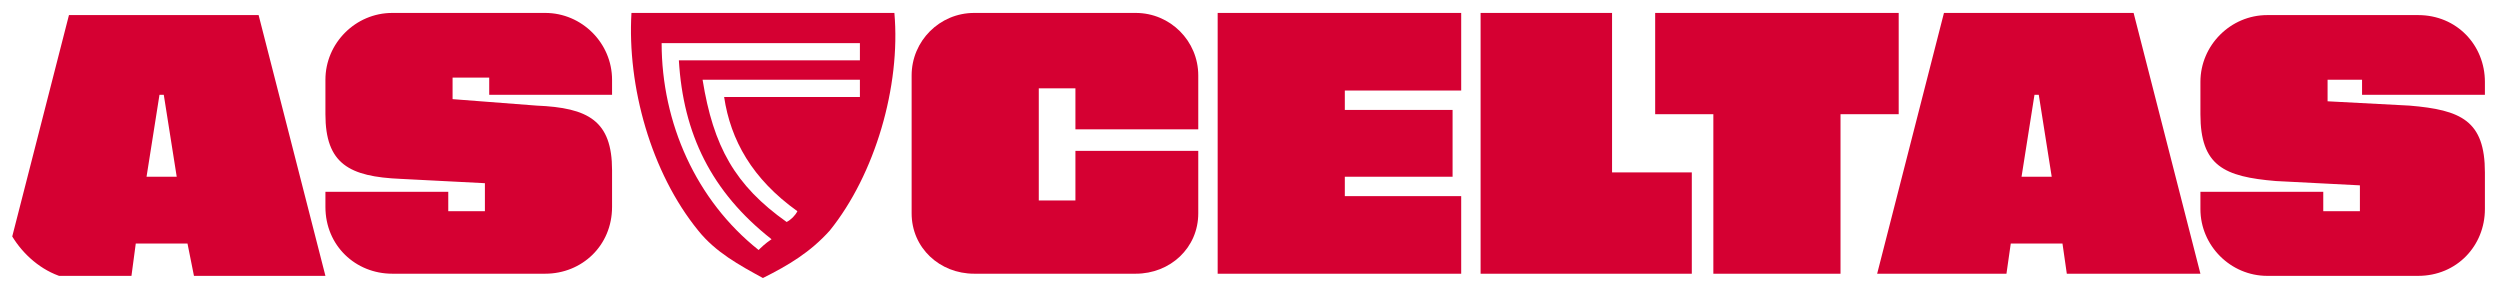
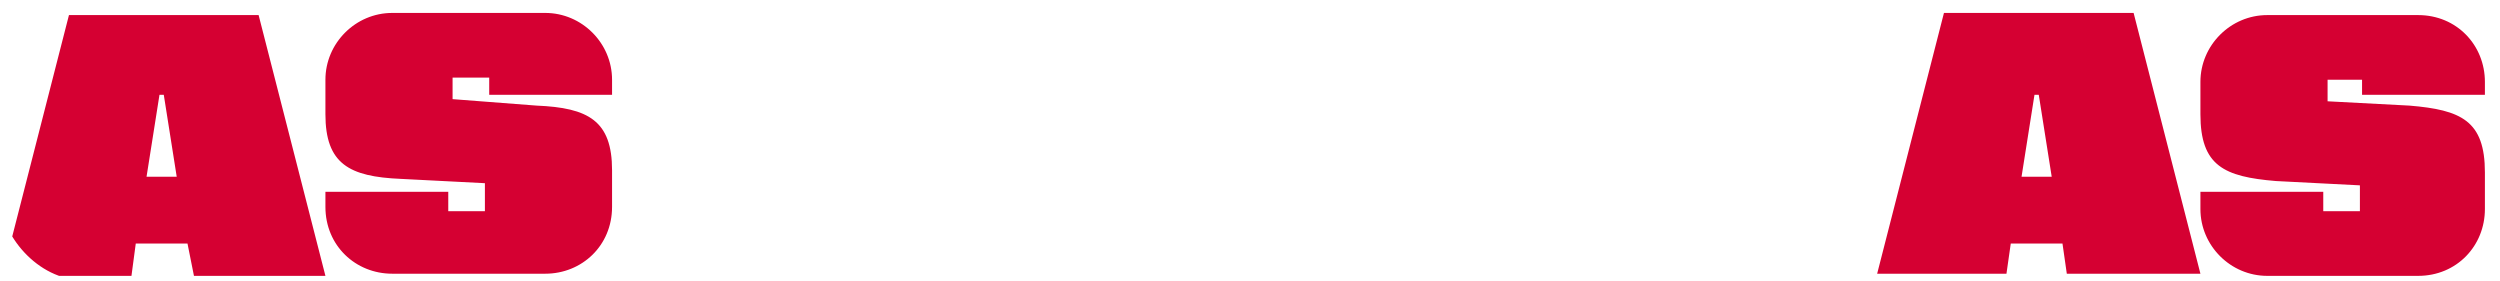
<svg xmlns="http://www.w3.org/2000/svg" width="1800" height="202" viewBox="0 0 1800 202" fill="none">
  <g clip-path="url(#clip0_26_89)">
-     <path d="M656.373 54.311C656.373 29.483 676.545 9.311 701.373 9.311H817.752C842.58 9.311 862.752 29.483 862.752 54.311V93.104H774.304V63.621H747.925V144.311H774.304V108.621H862.752V153.621C862.752 178.449 842.58 197.069 817.752 197.069H701.373C676.545 197.069 656.373 178.449 656.373 153.621V54.311ZM968.27 65.173V79.138H1045.86V127.242H968.27V141.207H1052.06V197.069H876.718V9.311H1052.06V65.173H968.27ZM1218.1 124.138V197.069H1066.03V9.311H1160.68V124.138H1218.1ZM1367.06 82.242H1325.17V197.069H1233.61V82.242H1191.72V9.311H1367.06V82.242Z" fill="#D50032" />
    <path fill-rule="evenodd" clip-rule="evenodd" d="M1484.99 175.345H1447.75L1444.65 197.069H1351.55L1399.65 9.311H1536.2L1584.3 197.069H1488.1L1484.99 175.345ZM1477.23 127.242L1467.92 68.276H1464.82L1455.51 127.242H1477.23ZM1584.3 138.104H1672.75V152.069H1699.13V133.448L1638.61 130.345C1601.37 127.242 1584.3 119.483 1584.3 82.242V58.966C1584.3 32.586 1606.03 10.862 1632.41 10.862H1741.03C1768.96 10.862 1789.13 32.586 1789.13 58.966V68.276H1700.68V57.414H1675.86V72.931L1734.82 76.035C1772.06 79.138 1789.13 86.897 1789.13 124.138V150.517C1789.13 176.897 1768.96 198.621 1741.03 198.621H1632.41C1606.03 198.621 1584.3 176.897 1584.3 150.517V138.104ZM134.993 175.345H97.752L94.648 198.621H1.545L49.648 10.862H186.2L234.304 198.621H139.648L134.993 175.345ZM127.235 127.242L117.924 68.276H114.821L105.51 127.242H127.235ZM234.304 138.104H322.752V152.069H349.131V131.897L288.614 128.793C251.372 127.242 234.304 117.931 234.304 82.242V57.414C234.304 31.035 256.028 9.311 282.407 9.311H392.579C418.959 9.311 440.683 31.035 440.683 57.414V68.276H352.235V55.862H325.855V71.379L386.373 76.035C423.614 77.587 440.683 86.897 440.683 122.586V148.966C440.683 176.897 418.959 197.069 392.579 197.069H282.407C256.028 197.069 234.304 176.897 234.304 148.966V138.104Z" fill="#D50032" />
-     <path fill-rule="evenodd" clip-rule="evenodd" d="M597.407 166.035C583.442 181.552 567.924 190.862 549.304 200.173C532.235 190.862 515.166 181.552 502.752 166.035C468.614 124.138 451.545 62.069 454.649 9.311H643.959C648.614 62.069 629.993 125.69 597.407 166.035ZM555.511 172.242C512.062 138.104 491.89 96.207 488.787 43.449H619.131V31.035H476.373C476.373 88.448 501.2 144.311 546.2 180C547.752 178.448 550.855 175.345 555.511 172.242ZM619.131 57.414H505.855C513.614 105.517 529.131 133.449 566.373 159.828C569.476 158.276 572.58 155.173 574.131 152.069C541.545 128.793 526.028 100.862 521.373 69.828H619.131V57.414Z" fill="#D50032" />
  </g>
  <defs>
    <clipPath id="clip0_26_89">
      <rect width="1800" height="201.724" rx="60" fill="white" />
    </clipPath>
  </defs>
</svg>